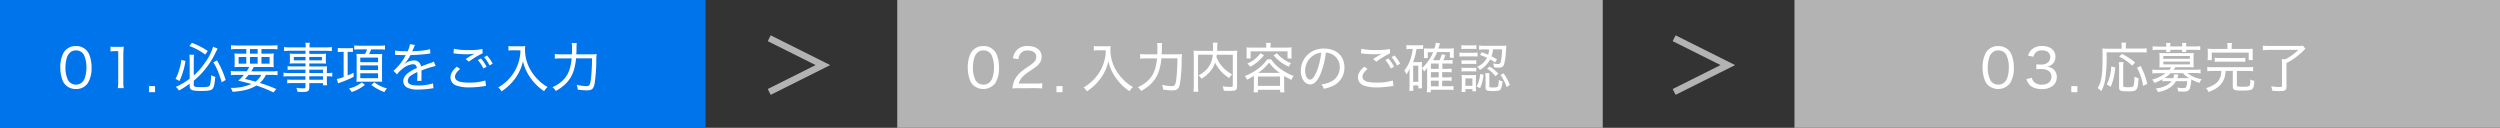
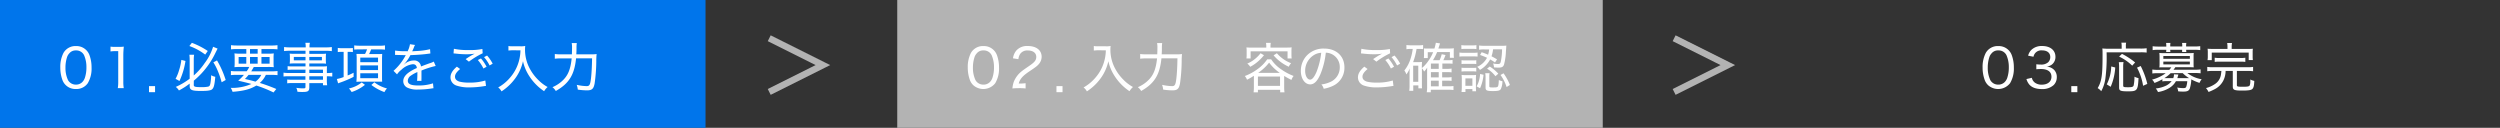
<svg xmlns="http://www.w3.org/2000/svg" viewBox="0 0 978 50">
  <rect x="0" y="0" width="978" height="50" fill="#333333" stroke="none" />
  <defs>
    <style>.cls-1{fill:#0075eb;}.cls-2{fill:#b3b3b3;}.cls-3{fill:#fff;}.cls-4{fill:none;stroke:#b3b3b3;stroke-miterlimit:10;stroke-width:2.55px;}</style>
  </defs>
  <title>form_step_01_pc</title>
  <g id="レイヤー_2" data-name="レイヤー 2">
    <g id="レイヤー_1-2" data-name="レイヤー 1">
      <rect class="cls-1" width="276" height="50" />
      <rect class="cls-2" x="351" width="276" height="50" />
-       <rect class="cls-2" x="702" width="276" height="50" />
      <path class="cls-3" d="M25.69,33.27a5.31,5.31,0,0,1-1.28-2,14.12,14.12,0,0,1-.82-4.83,12,12,0,0,1,1.24-5.74,5.38,5.38,0,0,1,4.89-2.68A5.42,5.42,0,0,1,35,21.57a13.88,13.88,0,0,1,.82,4.88,11.16,11.16,0,0,1-1.49,6.11,5.4,5.4,0,0,1-4.66,2.26A5.42,5.42,0,0,1,25.69,33.27Zm1.45-12.43a4,4,0,0,0-.92,1.55,13.22,13.22,0,0,0-.61,4.1,11.11,11.11,0,0,0,1,4.85A3.47,3.47,0,0,0,29.7,33.1a3.4,3.4,0,0,0,2.5-1,4.25,4.25,0,0,0,1-1.66,12.66,12.66,0,0,0,.61-4.06,11.6,11.6,0,0,0-.91-4.76,3.38,3.38,0,0,0-3.21-1.89A3.15,3.15,0,0,0,27.14,20.84Z" />
      <path class="cls-3" d="M43.23,18.24a11.93,11.93,0,0,0,1.84.1h1.49a13.8,13.8,0,0,0,1.87-.1c-.12,1.26-.19,2.33-.19,3.48V32a15.33,15.33,0,0,0,.17,2.48H46.08A14.27,14.27,0,0,0,46.25,32v-12H45.16a13.4,13.4,0,0,0-1.93.13Z" />
      <path class="cls-3" d="M60.66,33.69v2.37H58.29V33.69Z" />
      <path class="cls-3" d="M72.56,23.84a28.81,28.81,0,0,1-2.35,7.85l-1.53-.86a16.08,16.08,0,0,0,1.38-3.4,20.55,20.55,0,0,0,.89-4Zm3.24,9.37c0,.73.5.88,3.13.88a11.68,11.68,0,0,0,2.54-.21c.52-.17.71-.46.88-1.51a18.76,18.76,0,0,0,.25-2.94,5.37,5.37,0,0,0,1.62.61c-.3,3.42-.63,4.57-1.49,5.06-.61.33-1.75.48-4.06.48-3.63,0-4.47-.36-4.47-1.93V32.7A27.66,27.66,0,0,1,70,35.39,5,5,0,0,0,68.76,34a26.41,26.41,0,0,0,5.44-3.21V23.42a15.68,15.68,0,0,0-.12-2h1.86a11.93,11.93,0,0,0-.14,2v6.11a25.2,25.2,0,0,0,4.32-4.91,20.47,20.47,0,0,0,3.24-6.32l1.76.71c-.23.46-.27.55-.74,1.47a32.16,32.16,0,0,1-5.56,8.25,35.79,35.79,0,0,1-3,2.84Zm-.74-16.46a29.59,29.59,0,0,1,6.22,3.19l-1,1.42A23.45,23.45,0,0,0,74.08,18Zm9.83,6.88a36,36,0,0,1,3.4,7.67l-1.58.88a32.61,32.61,0,0,0-1.53-4.47,19.87,19.87,0,0,0-1.72-3.32Z" />
      <path class="cls-3" d="M96.5,27.89a9.29,9.29,0,0,0,1-1.7H94.15a20.57,20.57,0,0,0-2.43.09,16.32,16.32,0,0,0,.08-1.89V22.88a18,18,0,0,0-.08-2A16,16,0,0,0,94,21h2.36V19.2H92.74a17.05,17.05,0,0,0-2.37.11V17.67a17.66,17.66,0,0,0,2.46.13h13.29a16.47,16.47,0,0,0,2.43-.13v1.64a16.74,16.74,0,0,0-2.35-.11h-3.92V21h2.54a15.81,15.81,0,0,0,2.29-.11,14.73,14.73,0,0,0-.09,2v1.49a13,13,0,0,0,.09,1.91,19.37,19.37,0,0,0-2.4-.09H99.29c-.46.8-.62,1.07-1,1.7h7.93a16.31,16.31,0,0,0,2.35-.12v1.62a21,21,0,0,0-2.35-.11H104a9.19,9.19,0,0,1-2.37,3.15,68.23,68.23,0,0,1,6.46,2.37L107,36.17a49,49,0,0,0-6.72-2.71c-2.43,1.47-4.93,2.12-9.3,2.46a6.43,6.43,0,0,0-.71-1.54,18.82,18.82,0,0,0,8.08-1.53c-1.68-.46-3-.8-5.17-1.28a18.77,18.77,0,0,0,2.25-2.29H92.7a21.53,21.53,0,0,0-2.37.11V27.77a17,17,0,0,0,2.37.12Zm-3.15-5.6v2.62h3V22.29Zm3.89,7a18,18,0,0,1-1.43,1.6c2,.46,2.67.63,4.12,1.05a6.91,6.91,0,0,0,2.28-2.65ZM97.8,21h3V19.2h-3Zm0,3.9h3V22.29h-3Zm4.48,0h3.19V22.29h-3.19Z" />
      <path class="cls-3" d="M119.52,27.26h-5a18.54,18.54,0,0,0-2,.09V25.88a12.62,12.62,0,0,0,2,.1h5V24.81h-4.47a14.25,14.25,0,0,0-1.73.08,9.06,9.06,0,0,0,.09-1.43V22.41a9.6,9.6,0,0,0-.09-1.44,14.4,14.4,0,0,0,1.75.08h4.45v-1.2h-6a19.22,19.22,0,0,0-2.39.13V18.4a15.43,15.43,0,0,0,2.46.13h6a7.77,7.77,0,0,0-.13-1.78h1.77a6.3,6.3,0,0,0-.15,1.78h6.28a15.29,15.29,0,0,0,2.45-.13V20a19.35,19.35,0,0,0-2.37-.13H121v1.2h4.83a13.87,13.87,0,0,0,1.72-.08,10.77,10.77,0,0,0-.08,1.44v1.05a10.52,10.52,0,0,0,.08,1.43,13.59,13.59,0,0,0-1.68-.08H121V26h4.62a20.43,20.43,0,0,0,2.31-.08,18.31,18.31,0,0,0-.06,1.83v.82a12,12,0,0,0,2.12-.13v1.51a13,13,0,0,0-2.12-.1v1.36a11.58,11.58,0,0,0,.12,2.14h-1.64v-.84H121v1.58c0,1.55-.46,1.89-2.65,1.89-.44,0-1.07,0-2-.09a4,4,0,0,0-.44-1.53,19,19,0,0,0,2.67.21c.73,0,.92-.1.92-.55V32.49h-5.08a13.42,13.42,0,0,0-2.06.11V31.11a17.16,17.16,0,0,0,2,.08h5.12V29.83h-6.28a16.07,16.07,0,0,0-2.29.1V28.42a12,12,0,0,0,2.27.13h6.3Zm-4.58-5v1.34h4.58V22.27ZM121,23.61h4.93V22.27H121Zm5.35,4.94V27.26H121v1.29ZM121,31.19h5.35V29.83H121Z" />
      <path class="cls-3" d="M133.57,20.29a8.6,8.6,0,0,0-1.43.09V18.74a8.26,8.26,0,0,0,1.6.11h2.75a10.29,10.29,0,0,0,1.55-.09v1.62a8.41,8.41,0,0,0-1.45-.09H136v9.24a22.84,22.84,0,0,0,2.33-1.09v1.62a39.49,39.49,0,0,1-5.64,2.37,2.41,2.41,0,0,0-.42.19l-.49-1.72a14.12,14.12,0,0,0,2.65-.76V20.29Zm9.2,12.9A16.19,16.19,0,0,1,137.56,36a7.47,7.47,0,0,0-1.05-1.39,11.94,11.94,0,0,0,5-2.37Zm-2.15-13.86c-.79,0-1.38,0-2.05.08V17.75a14.4,14.4,0,0,0,2.12.13h7.85a10.45,10.45,0,0,0,2.06-.13v1.68a17.51,17.51,0,0,0-2-.1H145.2c-.25.63-.57,1.34-.8,1.82h3.11c1.05,0,1.53,0,2-.06,0,.4-.06,1.18-.06,1.91v6.89c0,.84,0,1.62.06,2.06l-.23,0a1.32,1.32,0,0,0-.27,0h-.32l-1,0h-6.48a15.93,15.93,0,0,0-1.77.07c0-.49.09-1.26.09-2V23a13.28,13.28,0,0,0-.09-1.89l.15,0c.29,0,.73,0,1.62,0h1.59a11.94,11.94,0,0,0,.8-1.82Zm.32,5h6.95v-1.8h-6.95Zm0,3.09h6.95V25.58h-6.95Zm0,3.17h6.95V28.67h-6.95Zm5.5,1.6a13.62,13.62,0,0,0,4.95,2.41,5.56,5.56,0,0,0-1,1.43,19.09,19.09,0,0,1-5.11-2.79Z" />
      <path class="cls-3" d="M159.44,20.08a9,9,0,0,0,.94-2.79l2,.3a4.19,4.19,0,0,0-.5,1.07,13.63,13.63,0,0,1-.64,1.4c.15,0,.15,0,1.33-.08a27.74,27.74,0,0,0,5.67-.74l.12,1.68-1.61.21c-1.45.19-4.14.38-6.2.44a15.77,15.77,0,0,1-1.7,2.67,6.42,6.42,0,0,1-.67.78c-.13.08-.21.15-.21.17l0,0,0,.06.29-.21a4.62,4.62,0,0,1,.72-.52,5.39,5.39,0,0,1,2.9-.86A2.6,2.6,0,0,1,164.69,26c1.64-.63,2.5-.94,3.53-1.3a6.07,6.07,0,0,0,1.47-.61l.75,1.72a32.69,32.69,0,0,0-5.56,1.79c0,.69,0,.76,0,1.22,0,.23,0,.67,0,1.09v.86a6,6,0,0,0,0,.86l-1.72,0a27.72,27.72,0,0,0,.12-2.79v-.65a13.21,13.21,0,0,0-2.52,1.38,2.51,2.51,0,0,0-1.23,2c0,1.32,1.19,1.87,4.15,1.87a17.71,17.71,0,0,0,5.71-.84l.19,1.93a5.28,5.28,0,0,0-.86.1,34.28,34.28,0,0,1-5.22.4,8.67,8.67,0,0,1-4.31-.82,2.8,2.8,0,0,1-1.43-2.52c0-1.19.74-2.33,2.23-3.4a16.66,16.66,0,0,1,3.09-1.68c-.13-1-.61-1.49-1.56-1.49A7.7,7.7,0,0,0,157,27.31a7.46,7.46,0,0,0-1.68,1.78l-1.38-1.38a21.06,21.06,0,0,0,4.6-5.8l.19-.34-.38,0-2.94-.07-.42,0a2.06,2.06,0,0,0-.44,0l0-1.72a26.26,26.26,0,0,0,4.51.25Z" />
      <path class="cls-3" d="M190.12,33.61a7,7,0,0,0-.76.1,35.52,35.52,0,0,1-5.65.48,14.89,14.89,0,0,1-5-.67,3.39,3.39,0,0,1-2.48-3.25c0-1.43.78-2.73,2.5-4.2L180,27c-1.34,1.12-2,2.06-2,3s.59,1.55,1.72,1.93a14.83,14.83,0,0,0,3.8.38,20.59,20.59,0,0,0,6.34-.82ZM177.56,19.08a25.06,25.06,0,0,0,5.63.5,24.66,24.66,0,0,0,5.52-.42l.11,1.68a31,31,0,0,0-5.38,3.28l-1.28-1c1.37-.91,1.74-1.14,2.58-1.62l.55-.29.4-.21a21.48,21.48,0,0,1-3.13.23,37.08,37.08,0,0,1-4.43-.28l-.71-.06Zm10.59,3.78a16.43,16.43,0,0,1,2.2,3.25l-1.24.69a14.5,14.5,0,0,0-2.18-3.31Zm2.39-1.14a15.58,15.58,0,0,1,2.2,3.19l-1.21.7a15.17,15.17,0,0,0-2.17-3.26Z" />
      <path class="cls-3" d="M200.62,19.66c-.44,0-1,.05-1.72.11V18a8.49,8.49,0,0,0,1.7.11h2.94a8.06,8.06,0,0,0,1.93-.13,11.33,11.33,0,0,0-.08,1.39,15.56,15.56,0,0,0,1.93,7.6,18,18,0,0,0,3.21,4.26,15.65,15.65,0,0,0,3.7,2.81,6.39,6.39,0,0,0-1.37,1.64,20.23,20.23,0,0,1-5.73-5.79,17.43,17.43,0,0,1-2.54-5.94,17.76,17.76,0,0,1-3,6.67,20.36,20.36,0,0,1-5.4,5.13,4.59,4.59,0,0,0-1.3-1.54,16.83,16.83,0,0,0,4.68-3.88,16.23,16.23,0,0,0,3.34-6.13,16.83,16.83,0,0,0,.69-4.5Z" />
      <path class="cls-3" d="M230.86,21.26a18.13,18.13,0,0,0,2.54-.11,26.58,26.58,0,0,0-.13,2.88,65.16,65.16,0,0,1-.65,8.61c-.4,2.12-1.05,2.71-3,2.71a25.89,25.89,0,0,1-3.59-.3,7.63,7.63,0,0,0-.42-1.86,19.38,19.38,0,0,0,3.89.5c1.09,0,1.38-.5,1.68-2.88.25-2.08.39-4.81.44-8h-6.26c-.65,6.47-2.75,9.85-7.94,12.79a4.75,4.75,0,0,0-1.3-1.49,13.28,13.28,0,0,0,3.61-2.27c2.38-2.08,3.43-4.51,3.91-9h-4a20.89,20.89,0,0,0-2.6.13V21.13a18.36,18.36,0,0,0,2.62.13h4.07c0-.63.05-1.34.05-2.41a9.39,9.39,0,0,0-.13-2h2a11.08,11.08,0,0,0-.12,1.74c0,.93,0,1.51-.08,2.67Z" />
      <path class="cls-3" d="M380.69,33.27a5.31,5.31,0,0,1-1.28-2,14.12,14.12,0,0,1-.82-4.83,12,12,0,0,1,1.24-5.74,5.38,5.38,0,0,1,4.89-2.68A5.42,5.42,0,0,1,390,21.57a13.88,13.88,0,0,1,.82,4.88,11.16,11.16,0,0,1-1.49,6.11,5.92,5.92,0,0,1-8.65.71Zm1.45-12.43a4,4,0,0,0-.92,1.55,13.22,13.22,0,0,0-.61,4.1,11.11,11.11,0,0,0,1,4.85,3.47,3.47,0,0,0,3.13,1.76,3.4,3.4,0,0,0,2.5-1,4.25,4.25,0,0,0,1-1.66,12.66,12.66,0,0,0,.61-4.06,11.6,11.6,0,0,0-.91-4.76,3.38,3.38,0,0,0-3.21-1.89A3.15,3.15,0,0,0,382.14,20.84Z" />
-       <path class="cls-3" d="M398.5,34.51a17.4,17.4,0,0,0-2.44.1,9.66,9.66,0,0,1,.59-2.75,9.9,9.9,0,0,1,2.77-3.76c.7-.58,1.2-.94,3.28-2.37s2.69-2.22,2.69-3.48c0-1.54-1.28-2.5-3.28-2.5a3.35,3.35,0,0,0-3,1.32,4.43,4.43,0,0,0-.71,2.08l-2.12-.34a5.87,5.87,0,0,1,1.36-3.1A5.61,5.61,0,0,1,402.09,18c3.28,0,5.4,1.63,5.4,4.2a4.35,4.35,0,0,1-1,2.75c-.67.81-1.2,1.23-3.59,2.83-2.77,1.85-3.84,3-4.39,4.91H405a20.45,20.45,0,0,0,2.71-.14v2.05c-.91-.08-1.62-.12-2.75-.12Z" />
+       <path class="cls-3" d="M398.5,34.51a17.4,17.4,0,0,0-2.44.1,9.66,9.66,0,0,1,.59-2.75,9.9,9.9,0,0,1,2.77-3.76c.7-.58,1.2-.94,3.28-2.37s2.69-2.22,2.69-3.48c0-1.54-1.28-2.5-3.28-2.5a3.35,3.35,0,0,0-3,1.32,4.43,4.43,0,0,0-.71,2.08l-2.12-.34a5.87,5.87,0,0,1,1.36-3.1A5.61,5.61,0,0,1,402.09,18c3.28,0,5.4,1.63,5.4,4.2a4.35,4.35,0,0,1-1,2.75c-.67.81-1.2,1.23-3.59,2.83-2.77,1.85-3.84,3-4.39,4.91a20.45,20.45,0,0,0,2.71-.14v2.05c-.91-.08-1.62-.12-2.75-.12Z" />
      <path class="cls-3" d="M415.66,33.69v2.37h-2.37V33.69Z" />
      <path class="cls-3" d="M429.62,19.66c-.44,0-1,.05-1.72.11V18a8.49,8.49,0,0,0,1.7.11h2.94a8.06,8.06,0,0,0,1.93-.13,11.33,11.33,0,0,0-.08,1.39,15.56,15.56,0,0,0,1.93,7.6,18,18,0,0,0,3.21,4.26,15.65,15.65,0,0,0,3.7,2.81,6.39,6.39,0,0,0-1.37,1.64,20.23,20.23,0,0,1-5.73-5.79,17.43,17.43,0,0,1-2.54-5.94,17.76,17.76,0,0,1-3,6.67,20.36,20.36,0,0,1-5.4,5.13,4.59,4.59,0,0,0-1.3-1.54,16.83,16.83,0,0,0,4.68-3.88,16.23,16.23,0,0,0,3.34-6.13,16.83,16.83,0,0,0,.69-4.5Z" />
      <path class="cls-3" d="M459.86,21.26a18.13,18.13,0,0,0,2.54-.11,26.58,26.58,0,0,0-.13,2.88,65.16,65.16,0,0,1-.65,8.61c-.4,2.12-1.05,2.71-3,2.71a25.89,25.89,0,0,1-3.59-.3,7.63,7.63,0,0,0-.42-1.86,19.38,19.38,0,0,0,3.89.5c1.09,0,1.38-.5,1.68-2.88.25-2.08.39-4.81.44-8h-6.26c-.65,6.47-2.75,9.85-7.94,12.79a4.75,4.75,0,0,0-1.3-1.49,13.28,13.28,0,0,0,3.61-2.27c2.38-2.08,3.43-4.51,3.91-9h-4a20.89,20.89,0,0,0-2.6.13V21.13a18.36,18.36,0,0,0,2.62.13h4.07c0-.63.05-1.34.05-2.41a9.39,9.39,0,0,0-.13-2h2a11.08,11.08,0,0,0-.12,1.74c0,.93,0,1.51-.08,2.67Z" />
-       <path class="cls-3" d="M476,21.39a8.53,8.53,0,0,1-.13.94A12.48,12.48,0,0,0,478,25.88a13.64,13.64,0,0,0,4,3.19,5.83,5.83,0,0,0-1.1,1.47,14.36,14.36,0,0,1-5.56-6.07,9,9,0,0,1-1.16,2.44A12,12,0,0,1,470,30.79a5.41,5.41,0,0,0-1.11-1.32,11.52,11.52,0,0,0,3.4-2.6,9.5,9.5,0,0,0,2.14-5.48h-5.75V33.52a14.77,14.77,0,0,0,.11,2.37h-1.91A16.16,16.16,0,0,0,467,33.5V21.72a16.75,16.75,0,0,0-.08-1.93,17.69,17.69,0,0,0,2.18.11h5.44c0-.59,0-1,0-1.37a9.58,9.58,0,0,0-.12-1.83h1.91a8,8,0,0,0-.17,1.54c0,1.17,0,1.26,0,1.66h5.64a17.47,17.47,0,0,0,2.21-.11,17.15,17.15,0,0,0-.08,1.91V33.79c0,1.47-.47,1.77-2.86,1.77-.74,0-1.41,0-2.35-.09a6,6,0,0,0-.42-1.72,16.91,16.91,0,0,0,2.85.25c1,0,1.12-.06,1.12-.56v-12Z" />
      <path class="cls-3" d="M490.52,29.64a24.3,24.3,0,0,1-2.69,1.55,4.84,4.84,0,0,0-.86-1.45A20.32,20.32,0,0,0,492,27a15,15,0,0,0,3.72-3.78h1.57a14.13,14.13,0,0,0,4.05,4,21.19,21.19,0,0,0,4.73,2.5,4.68,4.68,0,0,0-.86,1.55,30.93,30.93,0,0,1-2.84-1.57v4.49a12.65,12.65,0,0,0,.13,1.93h-1.7v-1H492.1v1h-1.7a15.15,15.15,0,0,0,.12-1.93Zm4.85-11.55a7,7,0,0,0-.12-1.32h1.88a7.15,7.15,0,0,0-.12,1.3v.54h6.13c.84,0,1.45,0,2.16-.08a10.27,10.27,0,0,0-.08,1.45v1.41a10.78,10.78,0,0,0,.08,1.49h-1.61v-2.8H489.24v2.8H487.6a9.3,9.3,0,0,0,.09-1.49V20a9,9,0,0,0-.09-1.45c.72.06,1.35.08,2.19.08h5.58Zm-.9,3.51a17.44,17.44,0,0,1-2.65,2.7,15.3,15.3,0,0,1-2.73,1.83,5.24,5.24,0,0,0-1.15-1.26,11.71,11.71,0,0,0,2.54-1.45,12.62,12.62,0,0,0,2.65-2.6Zm-2.37,12h8.65V29.93H492.1Zm8.54-5.1a17.15,17.15,0,0,1-4.16-4,18.81,18.81,0,0,1-4.28,4Zm-1.13-7.68a13.78,13.78,0,0,0,5.56,3.9,6.18,6.18,0,0,0-.9,1.39,17,17,0,0,1-5.94-4.45Z" />
      <path class="cls-3" d="M520.8,31.88a6.16,6.16,0,0,0,3.32-5.6,5.57,5.57,0,0,0-5.46-5.67,30.53,30.53,0,0,1-2.1,8.4c-1.2,2.75-2.46,4-4,4-2.12,0-3.67-2.25-3.67-5.31a8.71,8.71,0,0,1,2.24-5.88A9,9,0,0,1,518,19c4.77,0,7.94,2.94,7.94,7.37a7.75,7.75,0,0,1-4.6,7.27,14.2,14.2,0,0,1-3.51,1.09,4.12,4.12,0,0,0-.9-1.7A11.47,11.47,0,0,0,520.8,31.88Zm-6.95-10.24a7.18,7.18,0,0,0-3.27,6.09c0,1.91.84,3.42,1.93,3.42.82,0,1.62-1,2.48-2.94a29,29,0,0,0,1.87-7.56A6,6,0,0,0,513.85,21.64Z" />
      <path class="cls-3" d="M545.12,33.61a7,7,0,0,0-.76.1,35.52,35.52,0,0,1-5.65.48,14.89,14.89,0,0,1-5-.67,3.39,3.39,0,0,1-2.48-3.25c0-1.43.78-2.73,2.5-4.2L535,27c-1.34,1.12-2,2.06-2,3s.59,1.55,1.72,1.93a14.83,14.83,0,0,0,3.8.38,20.59,20.59,0,0,0,6.34-.82ZM532.56,19.08a25.06,25.06,0,0,0,5.63.5,24.66,24.66,0,0,0,5.52-.42l.11,1.68a31,31,0,0,0-5.38,3.28l-1.28-1c1.37-.91,1.74-1.14,2.58-1.62l.55-.29.4-.21a21.48,21.48,0,0,1-3.13.23,37.08,37.08,0,0,1-4.43-.28l-.71-.06Zm10.59,3.78a16.43,16.43,0,0,1,2.2,3.25l-1.24.69a14.5,14.5,0,0,0-2.18-3.31Zm2.39-1.14a15.58,15.58,0,0,1,2.2,3.19l-1.21.7a15.17,15.17,0,0,0-2.17-3.26Z" />
      <path class="cls-3" d="M556.25,32.83c0,.82,0,1.24.06,1.72h-1.44V33.4h-2v2.12h-1.58a12.58,12.58,0,0,0,.13-2V28.8c0-.32,0-1.41.1-2.08a10.75,10.75,0,0,1-1.34,2.39,5.61,5.61,0,0,0-.8-1.53,14.31,14.31,0,0,0,2.52-4.89,20.74,20.74,0,0,0,.76-3.55H552a8.76,8.76,0,0,0-1.81.13V17.61a13.26,13.26,0,0,0,1.93.12h2.75a10.32,10.32,0,0,0,1.85-.12v1.61a12,12,0,0,0-1.45-.08h-1.11a27.22,27.22,0,0,1-1.34,5.16H555a8,8,0,0,0,1.28-.08c0,.48-.06,1-.06,1.66v.75A12.27,12.27,0,0,0,558.64,24a15.51,15.51,0,0,0,2-3.57h-2.1v2.29H557a8,8,0,0,0,.08-1.28V20c0-.23,0-.59,0-1.07a10.57,10.57,0,0,0,1.74.06h2.33a18.59,18.59,0,0,0,.55-2.27l1.64.26c-.34,1.05-.55,1.72-.66,2h4.08a14.74,14.74,0,0,0,2-.1,12.73,12.73,0,0,0-.06,1.42v1.1a6.35,6.35,0,0,0,.09,1.21h-1.6V20.38h-5a18.25,18.25,0,0,1-1.62,3.17h2.59A11,11,0,0,0,564,21.2l1.49.33c-.07.17-.11.3-.15.38a13,13,0,0,1-.71,1.64h1.76a10.3,10.3,0,0,0,1.85-.11v1.49c-.69-.06-1.18-.08-1.81-.08h-2.18v2.08H566a9.84,9.84,0,0,0,1.86-.11v1.49a13.88,13.88,0,0,0-1.82-.1h-1.87v2.06H566a10.23,10.23,0,0,0,1.86-.11v1.49a14.07,14.07,0,0,0-1.82-.1h-1.87v2.2h2.43a13.43,13.43,0,0,0,2-.1v1.57a16.65,16.65,0,0,0-2-.12h-6.88v1h-1.58a12,12,0,0,0,.15-2.22V28.31c0-1.15,0-1.78.06-1.91A8.87,8.87,0,0,1,557.11,28a4.67,4.67,0,0,0-.86-1.3ZM552.83,32h2v-6.3h-2Zm10-5.06V24.85h-3.06v2.08Zm-3.06,3.34h3.06V28.21h-3.06Zm0,3.48h3.06v-2.2h-3.06Z" />
      <path class="cls-3" d="M570.93,20.55a9.11,9.11,0,0,0,1.68.1h3.74a8.59,8.59,0,0,0,1.68-.1v1.57c-.49,0-.84-.06-1.53-.06h-3.89a13.49,13.49,0,0,0-1.68.08Zm.74-2.9a8.2,8.2,0,0,0,1.57.1H576a8.32,8.32,0,0,0,1.57-.1V19.2a12.15,12.15,0,0,0-1.57-.08h-2.73a11.38,11.38,0,0,0-1.57.08Zm.08,5.9a8.45,8.45,0,0,0,1.41.08h3a7.64,7.64,0,0,0,1.36-.08v1.51a9,9,0,0,0-1.36-.08h-3a8.68,8.68,0,0,0-1.41.08Zm0,2.94a12.53,12.53,0,0,0,1.41.06h3a11.09,11.09,0,0,0,1.36-.06V28a8.58,8.58,0,0,0-1.38-.09h-3a8.46,8.46,0,0,0-1.39.09Zm0,9.51c.06-.67.11-1.32.11-2V31a14.8,14.8,0,0,0-.09-1.7,10.77,10.77,0,0,0,1.7.09h2.46a10.34,10.34,0,0,0,1.51-.07,14.76,14.76,0,0,0-.06,1.6V34a12.55,12.55,0,0,0,.08,1.7H576v-.86h-2.71V36Zm1.51-2.44H576V30.67h-2.73Zm7.1-4.32A16.4,16.4,0,0,1,579,34.51l-1.34-.72A10.84,10.84,0,0,0,579,28.94Zm-.74-8.82c1.24.44,1.73.63,2.52,1a10.15,10.15,0,0,0,.42-2.08h-1.8a11.71,11.71,0,0,0-2.14.12V17.8a15.21,15.21,0,0,0,2.16.12h6.49a17.64,17.64,0,0,0,2-.08c0,.29,0,.29-.15,2.22a23.74,23.74,0,0,1-.75,5.23c-.36.9-.84,1.16-2.25,1.16-.5,0-1.18-.05-1.66-.09a4.76,4.76,0,0,0-.38-1.55,8.27,8.27,0,0,0,1.89.23c.76,0,1-.21,1.18-1.11a25.74,25.74,0,0,0,.46-4.62h-3.53a11.59,11.59,0,0,1-.6,2.71c.73.37,1.13.58,2.16,1.21l-.8,1.22a18,18,0,0,0-1.89-1.2,10.37,10.37,0,0,1-4,4.1,5,5,0,0,0-1.07-1.2,7.93,7.93,0,0,0,3.84-3.55,26.73,26.73,0,0,0-2.71-1.09Zm3,13.25c0,.46.18.54,1.15.54.42,0,1.39,0,1.58-.06.58-.1.73-.29.86-1.13.06-.46.1-1.05.14-1.72a5.11,5.11,0,0,0,1.41.48,7.52,7.52,0,0,1-.61,3c-.36.65-1,.84-3.15.84-2.37,0-2.85-.23-2.85-1.39V30.29a9.4,9.4,0,0,0-.13-1.66h1.7a7.8,7.8,0,0,0-.1,1.53Zm.16-7.64a16.2,16.2,0,0,1,3.36,2.79l-1.13,1a11.14,11.14,0,0,0-3.28-2.94Zm5.4,2.64a20.56,20.56,0,0,1,2.5,4.56l-1.3.82A16.56,16.56,0,0,0,587,29.34Z" />
      <path class="cls-3" d="M777.69,33.27a5.31,5.31,0,0,1-1.28-2,14.12,14.12,0,0,1-.82-4.83,12,12,0,0,1,1.24-5.74,5.38,5.38,0,0,1,4.89-2.68A5.42,5.42,0,0,1,787,21.57a13.88,13.88,0,0,1,.82,4.88,11.16,11.16,0,0,1-1.49,6.11,5.92,5.92,0,0,1-8.65.71Zm1.45-12.43a4,4,0,0,0-.92,1.55,13.22,13.22,0,0,0-.61,4.1,11.11,11.11,0,0,0,1,4.85,3.47,3.47,0,0,0,3.13,1.76,3.4,3.4,0,0,0,2.5-1,4.25,4.25,0,0,0,1-1.66,12.66,12.66,0,0,0,.61-4.06,11.6,11.6,0,0,0-.91-4.76,3.38,3.38,0,0,0-3.21-1.89A3.15,3.15,0,0,0,779.14,20.84Z" />
      <path class="cls-3" d="M794.87,30.44a3.06,3.06,0,0,0,1.2,1.91,4.36,4.36,0,0,0,2.66.77c2.33,0,3.8-1.19,3.8-3.1S801.11,27,798.4,27a17.9,17.9,0,0,0-1.79.1V25.14a12.06,12.06,0,0,0,1.66.11,4.06,4.06,0,0,0,3-.92,2.86,2.86,0,0,0,.8-2c0-1.64-1.2-2.62-3.24-2.62a3.12,3.12,0,0,0-2.68,1.09,3.26,3.26,0,0,0-.65,1.4l-2.1-.42a5,5,0,0,1,1.24-2.24A5.79,5.79,0,0,1,798.9,18c3.15,0,5.19,1.66,5.19,4.2a3.72,3.72,0,0,1-1.47,3.11,4.51,4.51,0,0,1-2,.76,4.38,4.38,0,0,1,3,1.32,4,4,0,0,1,1,2.88,4.26,4.26,0,0,1-1.22,3,6.48,6.48,0,0,1-4.66,1.57c-2.22,0-3.86-.6-4.89-1.78a5.87,5.87,0,0,1-1.11-2.14Z" />
      <path class="cls-3" d="M812.66,33.69v2.37h-2.37V33.69Z" />
      <path class="cls-3" d="M830,18a6.71,6.71,0,0,0-.12-1.31h1.87a5.22,5.22,0,0,0-.11,1.31v1h5.8a15.85,15.85,0,0,0,2.33-.13v1.7a17.29,17.29,0,0,0-2.33-.11H824.1a64.48,64.48,0,0,1-.48,10.31A14.36,14.36,0,0,1,822,35.68a5.57,5.57,0,0,0-1.39-1.21c1.58-2.69,1.91-5,1.91-12.83,0-1.41,0-2-.08-2.69a16.68,16.68,0,0,0,2.12.11H830Zm-5.83,15A16.41,16.41,0,0,0,825.91,26l1.57.4a22.65,22.65,0,0,1-1.78,7.56Zm6.55-8.72a10.16,10.16,0,0,0-.13,1.94v7.24c0,.59.25.67,1.89.67s2-.15,2.21-.71A16.61,16.61,0,0,0,835,30a6.44,6.44,0,0,0,1.59.57c-.25,4.83-.52,5.16-4.07,5.16-3,0-3.53-.23-3.53-1.49v-8a11.14,11.14,0,0,0-.12-1.91Zm3.4,1.41A18.72,18.72,0,0,0,829,22.14l1.12-1.07a27.6,27.6,0,0,1,5.14,3.36Zm4.26,7.87A22.52,22.52,0,0,0,836,26.47l1.44-.65a31.18,31.18,0,0,1,2.59,7Z" />
      <path class="cls-3" d="M845.94,31a20.67,20.67,0,0,1-3.11,1.45,4,4,0,0,0-.94-1.3,15.48,15.48,0,0,0,5.33-2.52h-3.06a16.07,16.07,0,0,0-2.17.12V27.2a14.53,14.53,0,0,0,2.21.13h4.43a7.5,7.5,0,0,0,.78-1h-3c-.65,0-1.17,0-1.68.06a9.55,9.55,0,0,0,.09-1.43V22.16a13.6,13.6,0,0,0-.09-1.45,12.28,12.28,0,0,0,1.68.07h10.12a11.93,11.93,0,0,0,1.66-.07,11.48,11.48,0,0,0-.06,1.45v2.75a11.32,11.32,0,0,0,.06,1.43c-.5,0-1-.06-1.68-.06H851a10.43,10.43,0,0,1-.73,1h8.38a14.94,14.94,0,0,0,2.22-.13v1.53a16.23,16.23,0,0,0-2.18-.12h-3A12.19,12.19,0,0,0,861.29,31a5.62,5.62,0,0,0-.84,1.43,18.21,18.21,0,0,1-3.21-1.37,14.5,14.5,0,0,1-.57,3.53c-.36.93-1,1.24-2.48,1.24-.65,0-1.15,0-2.1-.1a4.28,4.28,0,0,0-.39-1.49,14.14,14.14,0,0,0,2.26.23c.84,0,1.11-.11,1.3-.53a8.93,8.93,0,0,0,.4-2.18h-4.43a7.15,7.15,0,0,1-2.5,2.6A12,12,0,0,1,844.2,36a5.26,5.26,0,0,0-.86-1.39,12,12,0,0,0,4.2-1.19,6.34,6.34,0,0,0,2-1.68h-1.68a11.78,11.78,0,0,0-1.95.1ZM847.45,18a7.31,7.31,0,0,0-.08-1.2h1.7A7,7,0,0,0,849,18v.19h4.7V18a7.31,7.31,0,0,0-.08-1.2h1.68a6.14,6.14,0,0,0-.09,1.22v.17h3.3a17.58,17.58,0,0,0,2.22-.13v1.55a15.08,15.08,0,0,0-2.18-.14h-3.32a5.3,5.3,0,0,0,.07.88h-1.66a5.65,5.65,0,0,0,0-.88H849a5.26,5.26,0,0,0,.06.86h-1.68a5.84,5.84,0,0,0,.08-.86h-3.19a14.61,14.61,0,0,0-2.16.14V18.09a17,17,0,0,0,2.2.13h3.15ZM846.3,23h10.37V21.91H846.3Zm0,2.19h10.37v-1.1H846.3Zm2.85,3.44a12.47,12.47,0,0,1-2.45,1.93c.44,0,.61,0,1.11,0h2.37a4,4,0,0,0,.28-1.49l1.72.08c-.06.24-.06.24-.21.74s-.11.38-.21.67h4.6a13.25,13.25,0,0,1-2.48-1.95Z" />
      <path class="cls-3" d="M865.62,27.75a15.29,15.29,0,0,0-2.14.12v-1.7a13,13,0,0,0,2.14.13h13.67a13,13,0,0,0,2.12-.13v1.7a15.19,15.19,0,0,0-2.14-.12h-4.2v5.54c0,.57.29.65,2.31.65s2.54-.12,2.75-.63a4.36,4.36,0,0,0,.19-1.51,6.29,6.29,0,0,0,0-.71,5.45,5.45,0,0,0,1.56.56c-.06,1.83-.27,2.67-.74,3.13s-1.38.65-4,.65c-3.08,0-3.67-.25-3.67-1.59V27.75h-2.81a8.6,8.6,0,0,1-.91,3.8,7.76,7.76,0,0,1-3.15,3.23,21,21,0,0,1-2.62,1.2,6.36,6.36,0,0,0-1-1.53,11,11,0,0,0,3.49-1.56,5.36,5.36,0,0,0,2.37-3.74c.06-.42.11-.71.17-1.4Zm5.77-9.3a9.33,9.33,0,0,0-.12-1.62h1.89a8,8,0,0,0-.13,1.62v.69h6.11c1,0,1.51,0,2.18-.08a9.73,9.73,0,0,0-.08,1.49V22a10.63,10.63,0,0,0,.08,1.51h-1.63V20.59H865.24v2.94h-1.66a7.63,7.63,0,0,0,.11-1.51V20.55a9.07,9.07,0,0,0-.09-1.49c.65.06,1.24.08,2.19.08h5.6Zm-5,4.13a10.94,10.94,0,0,0,1.89.11h8.2a10.8,10.8,0,0,0,1.89-.11v1.64a11.93,11.93,0,0,0-1.89-.1h-8.2a12.16,12.16,0,0,0-1.89.1Z" />
-       <path class="cls-3" d="M887.9,19.52a22.1,22.1,0,0,0-2.65.14V17.84a20.07,20.07,0,0,0,2.65.14h10.9a12.18,12.18,0,0,0,2.08-.1l1,1.18c-.94.92-1.34,1.32-1.78,1.72a26.07,26.07,0,0,1-5.63,3.9v9.24c0,1.37-.57,1.72-2.77,1.72-.71,0-1.34,0-2.81-.17a7.57,7.57,0,0,0-.4-1.74,19.17,19.17,0,0,0,3.38.32c.67,0,.86-.11.86-.47V25.25a17.52,17.52,0,0,0-.11-2.08h1.43a19.79,19.79,0,0,0,5.06-3.65Z" />
      <polyline class="cls-4" points="300.92 14.96 321.92 25.46 300.92 35.96" />
      <polyline class="cls-4" points="654.92 14.96 675.92 25.46 654.92 35.96" />
    </g>
  </g>
</svg>